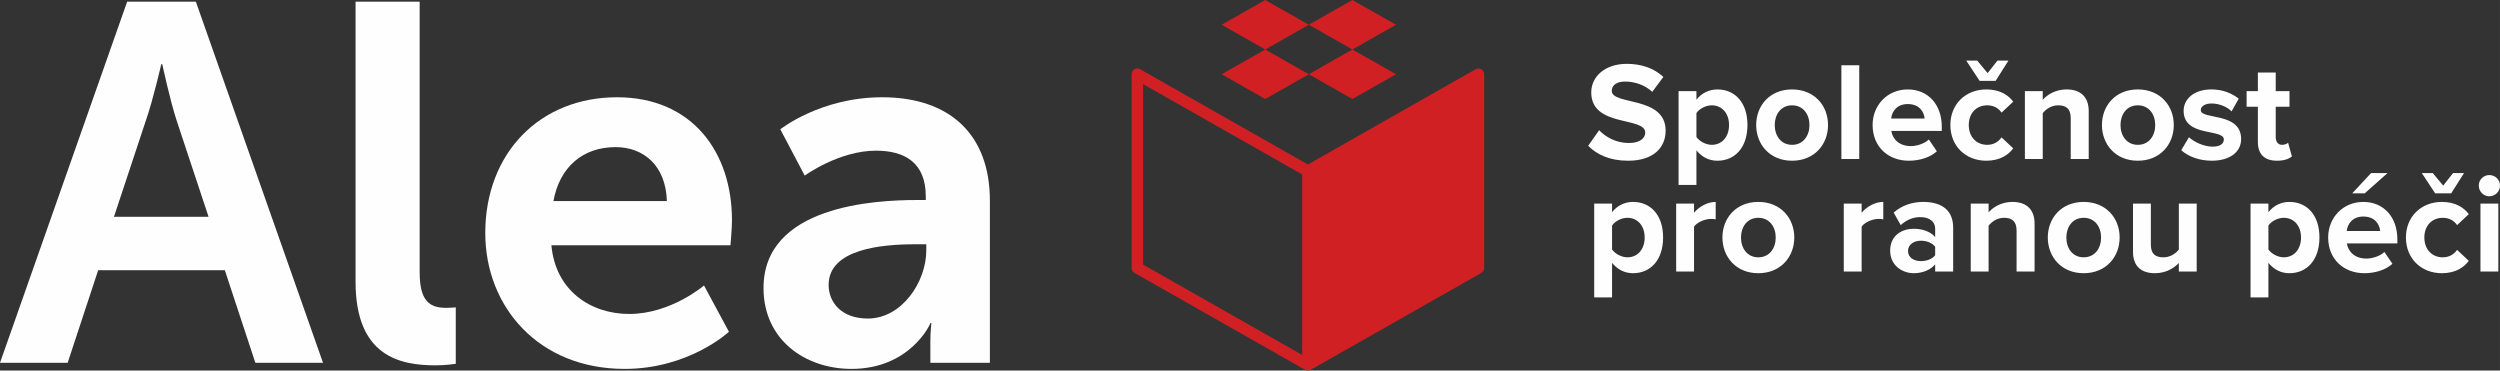
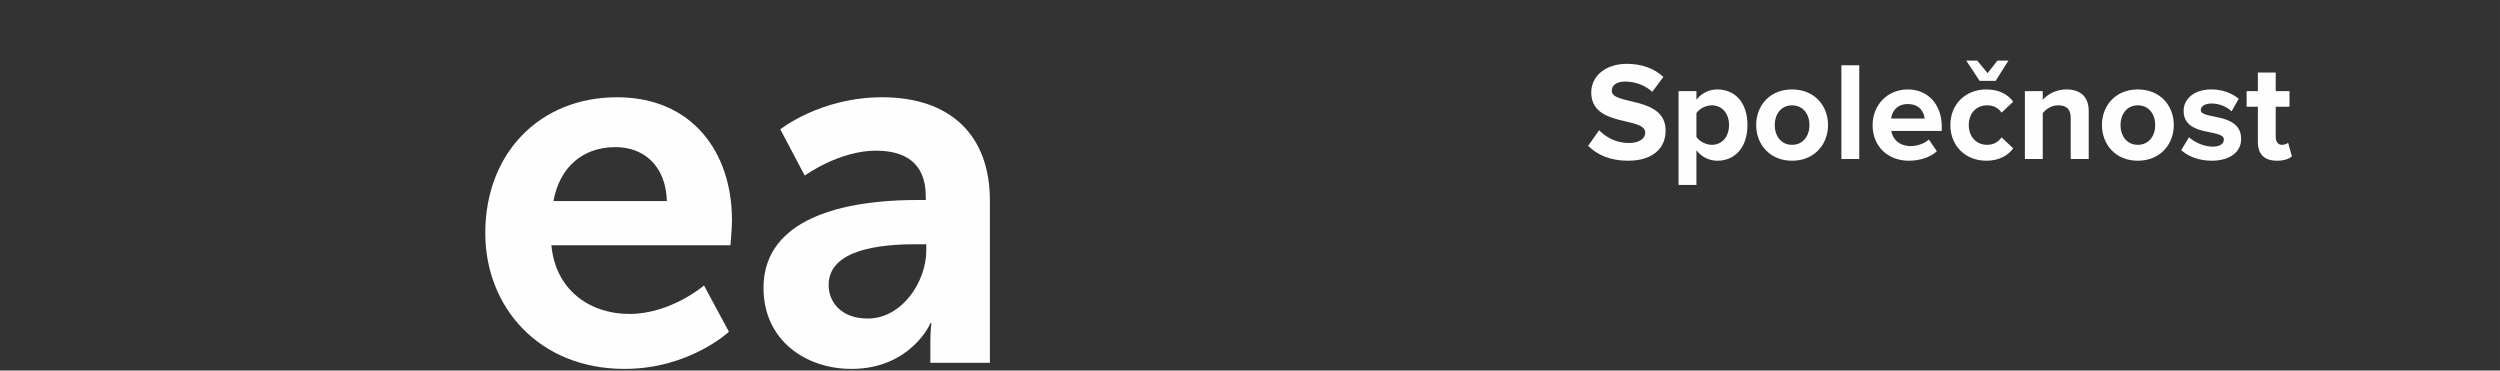
<svg xmlns="http://www.w3.org/2000/svg" xml:space="preserve" width="670.503mm" height="99.377mm" version="1.1" style="shape-rendering:geometricPrecision; text-rendering:geometricPrecision; image-rendering:optimizeQuality; fill-rule:evenodd; clip-rule:evenodd" viewBox="0 0 60208.26 8923.66">
  <rect x="0" y="0" width="60208.26" height="8923.66" fill="#333333" stroke="none" />
  <defs>
    <style type="text/css">
   
    .fil1 {fill:#FEFEFE;fill-rule:nonzero}
    .fil0 {fill:#D12023;fill-rule:nonzero}
   
  </style>
  </defs>
  <g id="Layer_x0020_2">
    <g id="_1484023097392">
-       <path class="fil0" d="M35664.61 6578.51l-4096.2 2326.26c-4.22,2.45 -8.66,4.68 -13.06,6.71l-1.05 0.42 -0.18 0.1 -3 1.23 0 0.17c-15.64,6.36 -31.78,9.71 -47.84,10.26l-0.63 0 -1.32 0 -1.96 0 -1.4 0 -1.95 0 -1.3 0 -0.63 0c-16.06,-0.56 -32.23,-3.91 -47.76,-10.26l-0.08 -0.17 -3.1 -1.23 0 -0.1 -1.05 -0.42c-4.51,-2.03 -8.91,-4.26 -13.16,-6.71l-4096.09 -2326.26c-47.14,-22.24 -79.72,-69.99 -79.72,-125.62l0 -4664.74 0.28 0c0,-23.15 5.83,-46.72 18.08,-68.24 37.62,-66.39 121.99,-89.61 188.29,-51.99l4038.89 2293.75 4038.82 -2293.75c66.39,-37.62 150.78,-14.39 188.36,51.99 12.28,21.52 18.12,45.09 18.12,68.24l0.35 0 0 4664.74c0,55.63 -32.66,103.37 -79.72,125.62zm-5193.41 -5386.46l1049.65 -596.03 1049.55 596.03 -1049.55 596.1 -1049.65 -596.1zm0 -1192.06l-1049.55 596.03 1049.55 596.03 -1049.55 596.1 1049.55 596.1 1049.65 -596.1 1049.55 596.1 1049.66 -596.1 -1049.66 -596.1 1049.66 -596.03 -1049.66 -596.03 -1049.55 596.03 -1049.65 -596.03zm-2940.98 6372.83l3829.88 2175.05 0 -4347.06 -3829.88 -2174.95 0 4346.96z" />
      <path class="fil1" d="M54837.62 3870.67c179.46,0 294.56,-47.39 358.99,-104.97l-91.46 -328.54c-23.75,27.2 -84.72,50.84 -148.98,50.84 -94.82,0 -149.01,-77.84 -149.01,-182.89l0 -734.8 331.81 0 0 -375.86 -331.81 0 0 -447.02 -430.09 0 0 447.02 -270.89 0 0 375.86 270.89 0 0 849.98c0,294.56 159.17,450.37 460.54,450.37zm-1574.62 0c453.73,0 711.14,-220.14 711.14,-521.51 0,-660.29 -971.89,-457.16 -971.89,-697.54 0,-91.44 101.61,-159.14 257.4,-159.14 199.78,0 385.94,88 484.18,189.51l172.65 -304.71c-162.49,-128.7 -382.56,-223.5 -656.83,-223.5 -433.51,0 -670.59,240.44 -670.59,514.71 0,643.41 968.51,423.27 968.51,690.83 0,101.59 -88,172.72 -274.24,172.72 -203.31,0 -443.66,-111.74 -565.57,-226.92l-186.16 311.6c172.65,159.14 446.91,253.95 731.41,253.95zm-1777.89 -382.66c-267.47,0 -416.46,-220.14 -416.46,-477.47 0,-254.05 149,-474.09 416.46,-474.09 270.91,0 419.92,220.04 419.92,474.09 0,257.33 -149.01,477.47 -419.92,477.47zm0 382.66c541.83,0 866.94,-396.18 866.94,-860.13 0,-463.96 -325.11,-856.76 -866.94,-856.76 -538.38,0 -863.47,392.8 -863.47,856.76 0,463.96 325.09,860.13 863.47,860.13zm-1181.87 -40.69l0 -1154.69c0,-318.31 -172.68,-521.52 -534.94,-521.52 -264.12,0 -467.4,128.69 -572.26,250.6l0 -209.92 -430.06 0 0 1635.52 430.06 0 0 -1103.95c74.41,-94.81 203.1,-189.59 372.43,-189.59 182.89,0 301.35,77.94 301.35,304.79l0 988.75 433.43 0zm-2241.61 -1882.76l308.08 -487.63 -264.12 0 -237.08 301.46 -250.62 -301.46 -264.01 0 321.66 487.63 386.09 0zm-223.56 1923.45c335.24,0 538.45,-149.01 646.84,-298.01l-281.05 -264.11c-77.94,111.75 -196.5,179.46 -345.43,179.46 -260.83,0 -443.64,-193.04 -443.64,-477.47 0,-284.5 182.82,-474.09 443.64,-474.09 148.93,0 267.48,60.91 345.43,176.11l281.05 -264.13c-108.39,-148.98 -311.6,-294.64 -646.84,-294.64 -501.22,0 -866.84,355.56 -866.84,856.76 0,504.57 365.62,860.13 866.84,860.13zm-1486.62 -1015.92l-806.01 0c17.03,-162.52 132.24,-348.76 399.6,-348.76 284.6,0 392.92,193.04 406.41,348.76zm-379.21 1015.92c253.88,0 511.28,-77.84 673.77,-226.85l-192.94 -284.5c-104.97,101.59 -294.57,159.14 -433.43,159.14 -277.69,0 -440.21,-165.87 -470.66,-365.69l1215.6 0 0 -101.61c0,-531.67 -328.47,-897.37 -819.53,-897.37 -494.31,0 -846.52,382.66 -846.52,856.76 0,524.89 375.86,860.13 873.72,860.13zm-1195.38 -2299.34l-430.09 0 0 2258.65 430.09 0 0 -2258.65zm-1618.76 1916.67c-267.47,0 -416.47,-220.14 -416.47,-477.47 0,-254.05 149.01,-474.09 416.47,-474.09 270.91,0 419.92,220.04 419.92,474.09 0,257.33 -149.01,477.47 -419.92,477.47zm0 382.66c541.83,0 867.01,-396.18 867.01,-860.13 0,-463.96 -325.19,-856.76 -867.01,-856.76 -538.38,0 -863.47,392.8 -863.47,856.76 0,463.96 325.09,860.13 863.47,860.13zm-1933.51 -382.66c-138.85,0 -298.01,-84.65 -369.08,-189.69l0 -575.64c74.51,-108.29 230.23,-186.24 369.08,-186.24 247.24,0 416.46,193.04 416.46,474.09 0,284.43 -169.22,477.47 -416.46,477.47zm135.49 382.66c419.82,0 724.64,-314.95 724.64,-860.13 0,-545.26 -304.82,-856.76 -724.64,-856.76 -199.85,0 -379.39,88.08 -504.57,247.17l0 -206.49 -430.06 0 0 2258.62 430.06 0 0 -833.01c135.42,169.29 311.53,250.59 504.57,250.59zm-2150.33 0c606.08,0 904.1,-311.53 904.1,-724.71 0,-843.17 -1296.89,-602.81 -1296.89,-958.3 0,-135.49 115.1,-223.49 318.31,-223.49 230.3,0 474.01,77.86 656.93,247.24l267.47 -358.99c-223.43,-206.56 -521.43,-314.96 -880.43,-314.96 -531.67,0 -856.69,311.6 -856.69,687.46 0,849.98 1300.32,575.64 1300.32,968.54 0,132.04 -125.33,250.52 -392.79,250.52 -311.6,0 -558.77,-142.23 -717.93,-308.17l-264.11 375.88c213.26,213.34 524.86,358.99 961.72,358.99z" />
-       <path class="fil1" d="M60167.68 4903.43l-430.08 0 0 1635.6 430.08 0 0 -1635.6zm-216.81 -176c142.3,0 257.4,-115.2 257.4,-257.41 0,-142.22 -115.1,-253.97 -257.4,-253.97 -138.85,0 -253.85,111.75 -253.85,253.97 0,142.21 115,257.41 253.85,257.41zm-917.67 -71.16l308.15 -487.61 -264.11 0 -237.02 301.36 -250.59 -301.36 -264.13 0 321.68 487.61 386.01 0zm-223.52 1923.45c335.35,0 538.48,-148.98 646.87,-297.99l-281.07 -264.21c-77.94,111.85 -196.4,179.64 -345.48,179.64 -260.69,0 -443.57,-193.14 -443.57,-477.54 0,-284.51 182.89,-474.2 443.57,-474.2 149.08,0 267.54,60.98 345.48,176.19l281.07 -264.21c-108.39,-148.91 -311.52,-294.56 -646.87,-294.56 -501.11,0 -866.91,355.56 -866.91,856.79 0,504.56 365.8,860.11 866.91,860.11zm-1310.48 -2411.06l-396.18 0 -453.8 487.61 301.36 0 548.62 -487.61zm-176.01 1395.14l-806.04 0c16.97,-162.49 132.07,-348.87 399.64,-348.87 284.4,0 392.79,193.15 406.41,348.87zm-379.41 1015.92c254.05,0 511.46,-77.84 673.97,-226.85l-192.97 -284.58c-105.04,101.69 -294.74,159.14 -433.58,159.14 -277.62,0 -440.14,-165.77 -470.69,-365.62l1215.8 0 0 -101.59c0,-531.59 -328.56,-897.39 -819.52,-897.39 -494.42,0 -846.63,382.58 -846.63,856.79 0,524.86 375.86,860.11 873.62,860.11zm-1943.66 -382.57c-138.85,0 -298.01,-84.75 -369.08,-189.79l0 -575.61c74.41,-108.39 230.23,-186.34 369.08,-186.34 247.24,0 416.46,193.12 416.46,474.2 0,284.4 -169.22,477.54 -416.46,477.54zm135.42 382.57c419.89,0 724.71,-314.96 724.71,-860.11 0,-545.26 -304.82,-856.79 -724.71,-856.79 -199.78,0 -379.14,88.1 -504.5,247.24l0 -206.64 -430.13 0 0 2258.72 430.13 0 0 -833.03c135.52,169.23 311.53,250.6 504.5,250.6zm-2231.55 -40.69l0 -1635.6 -430.06 0 0 1107.39c-74.49,94.81 -206.56,186.34 -372.6,186.34 -182.82,0 -301.27,-74.59 -301.27,-301.54l0 -992.18 -430.05 0 0 1161.48c0,318.41 169.37,514.81 528.21,514.81 267.56,0 463.97,-125.34 575.71,-247.24l0 206.56 430.06 0zm-2722.58 -341.88c-267.56,0 -416.54,-220.14 -416.54,-477.54 0,-254.05 148.98,-474.2 416.54,-474.2 270.91,0 419.92,220.15 419.92,474.2 0,257.4 -149.01,477.54 -419.92,477.54zm0 382.57c541.83,0 866.83,-396.25 866.83,-860.11 0,-463.97 -325.01,-856.79 -866.83,-856.79 -538.45,0 -863.49,392.82 -863.49,856.79 0,463.86 325.04,860.11 863.49,860.11zm-1181.87 -40.69l0 -1154.7c0,-318.3 -172.68,-521.51 -534.95,-521.51 -264.18,0 -467.39,128.71 -572.25,250.62l0 -210.01 -430.16 0 0 1635.6 430.16 0 0 -1103.93c74.41,-94.81 203.03,-189.69 372.43,-189.69 182.81,0 301.34,77.95 301.34,304.9l0 988.72 433.43 0zm-2739.44 -250.6c-169.33,0 -308.18,-88.1 -308.18,-243.81 0,-155.71 138.85,-247.24 308.18,-247.24 138.84,0 274.24,50.92 345.3,145.73l0 203.13c-71.06,94.89 -206.46,142.2 -345.3,142.2zm778.74 250.6l0 -1056.54c0,-470.66 -341.98,-619.67 -717.84,-619.67 -257.4,0 -514.63,77.87 -714.58,257.4l169.32 301.37c135.49,-125.26 298.01,-192.97 470.74,-192.97 216.71,0 358.91,108.32 358.91,274.19l0 206.63c-108.39,-128.69 -297.99,-199.75 -518.16,-199.75 -260.65,0 -565.47,142.1 -565.47,528.21 0,365.73 304.82,541.81 565.47,541.81 213.44,0 406.41,-77.84 518.16,-213.34l0 172.65 433.43 0zm-2204.52 0l0 -1080.18c71.14,-105.04 260.75,-186.26 403.13,-186.26 50.77,0 88.03,3.45 118.38,10.16l0 -419.92c-203.1,0 -402.96,118.56 -521.51,260.76l0 -220.15 -429.88 0 0 1635.6 429.88 0zm-2488.85 -341.88c-267.54,0 -416.54,-220.14 -416.54,-477.54 0,-254.05 149.01,-474.2 416.54,-474.2 270.91,0 419.92,220.15 419.92,474.2 0,257.4 -149.01,477.54 -419.92,477.54zm0 382.57c541.83,0 866.84,-396.25 866.84,-860.11 0,-463.97 -325.02,-856.79 -866.84,-856.79 -538.38,0 -863.47,392.82 -863.47,856.79 0,463.86 325.09,860.11 863.47,860.11zm-1547.59 -40.69l0 -1080.18c71.16,-105.04 260.75,-186.26 402.98,-186.26 50.85,0 88.08,3.45 118.63,10.16l0 -419.92c-203.3,0 -403.06,118.56 -521.61,260.76l0 -220.15 -430.06 0 0 1635.6 430.06 0zm-1605.04 -341.88c-138.85,0 -298.01,-84.75 -369.08,-189.79l0 -575.61c74.41,-108.39 230.23,-186.34 369.08,-186.34 247.24,0 416.46,193.12 416.46,474.2 0,284.4 -169.22,477.54 -416.46,477.54zm135.39 382.57c419.92,0 724.71,-314.96 724.71,-860.11 0,-545.26 -304.79,-856.79 -724.71,-856.79 -199.75,0 -379.21,88.1 -504.47,247.24l0 -206.64 -430.06 0 0 2258.72 430.06 0 0 -833.03c135.42,169.23 311.53,250.6 504.47,250.6z" />
    </g>
  </g>
  <g id="Layer_x0020_1">
    <g id="_1484023096672">
-       <path class="fil1" d="M6149.77 8737.26l1629.32 0 -3062.63 -8697.88 -1653.82 0 -3062.63 8697.88 1629.32 0 735.03 -2229.6 3050.39 0 735.03 2229.6zm-2241.85 -7191.06c0,0 183.76,857.53 343.01,1347.55l771.78 2327.6 -2278.6 0 771.78 -2327.6c171.51,-490.02 367.52,-1347.55 367.52,-1347.55l24.51 0z" />
-       <path id="_1" class="fil1" d="M8563.13 6789.42c0,1788.59 1065.79,2009.09 1923.33,2009.09 257.26,0 490.02,-36.74 490.02,-36.74l0 -1359.81c0,0 -110.26,12.25 -232.76,12.25 -404.27,0 -637.03,-171.51 -637.03,-857.54l0 -6517.28 -1543.57 0 0 6750.04z" />
      <path id="_2" class="fil1" d="M11687.02 5613.38c0,1776.33 1286.31,3270.89 3356.65,3270.89 1555.82,0 2511.36,-894.28 2511.36,-894.28l-600.28 -1114.8c0,0 -796.28,686.03 -1800.83,686.03 -931.04,0 -1776.33,-563.52 -1874.33,-1653.82l4312.19 0c0,0 36.75,-416.52 36.75,-600.28 0,-1653.82 -967.79,-2964.63 -2768.62,-2964.63 -1862.08,0 -3172.89,1347.56 -3172.89,3270.9zm1641.57 -771.78c147,-808.54 698.28,-1298.56 1494.57,-1298.56 686.03,0 1212.8,453.27 1237.3,1298.56l-2731.87 0z" />
      <path id="_3" class="fil1" d="M18388.05 6936.44c0,1249.55 1004.54,1947.83 2119.35,1947.83 1421.06,0 1911.08,-1102.55 1898.83,-1102.55l24.51 0c0,0 -24.51,196.01 -24.51,441.02l0 514.52 1433.32 0 0 -3907.93c0,-1580.31 -955.54,-2486.86 -2597.12,-2486.86 -1482.32,0 -2450.11,771.78 -2450.11,771.78l588.03 1114.8c0,0 820.79,-600.28 1715.07,-600.28 686.03,0 1200.56,281.76 1200.56,1102.55l0 85.75 -208.26 0c-1016.79,0 -3699.66,134.76 -3699.66,2119.35zm1568.08 -73.51c0,-869.79 1286.31,-980.04 2082.59,-980.04l269.51 0 0 147c0,759.53 -588.03,1641.57 -1408.81,1641.57 -637.03,0 -943.29,-392.02 -943.29,-808.54z" />
    </g>
  </g>
</svg>